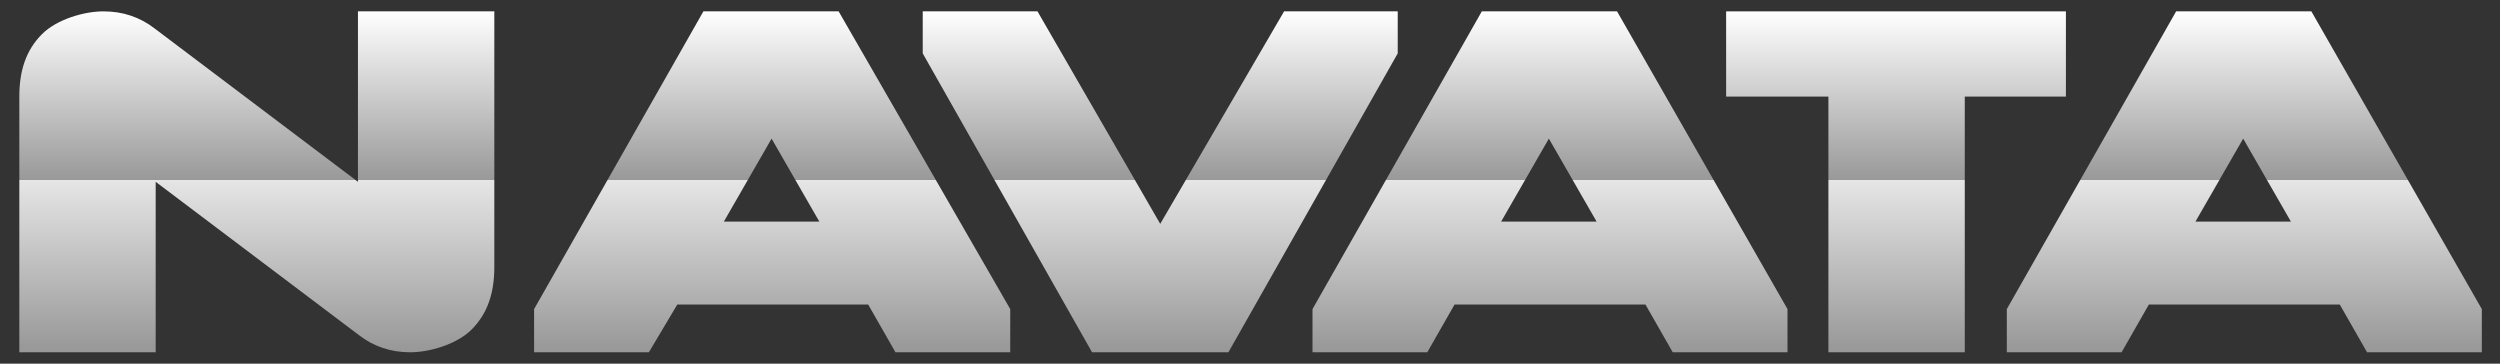
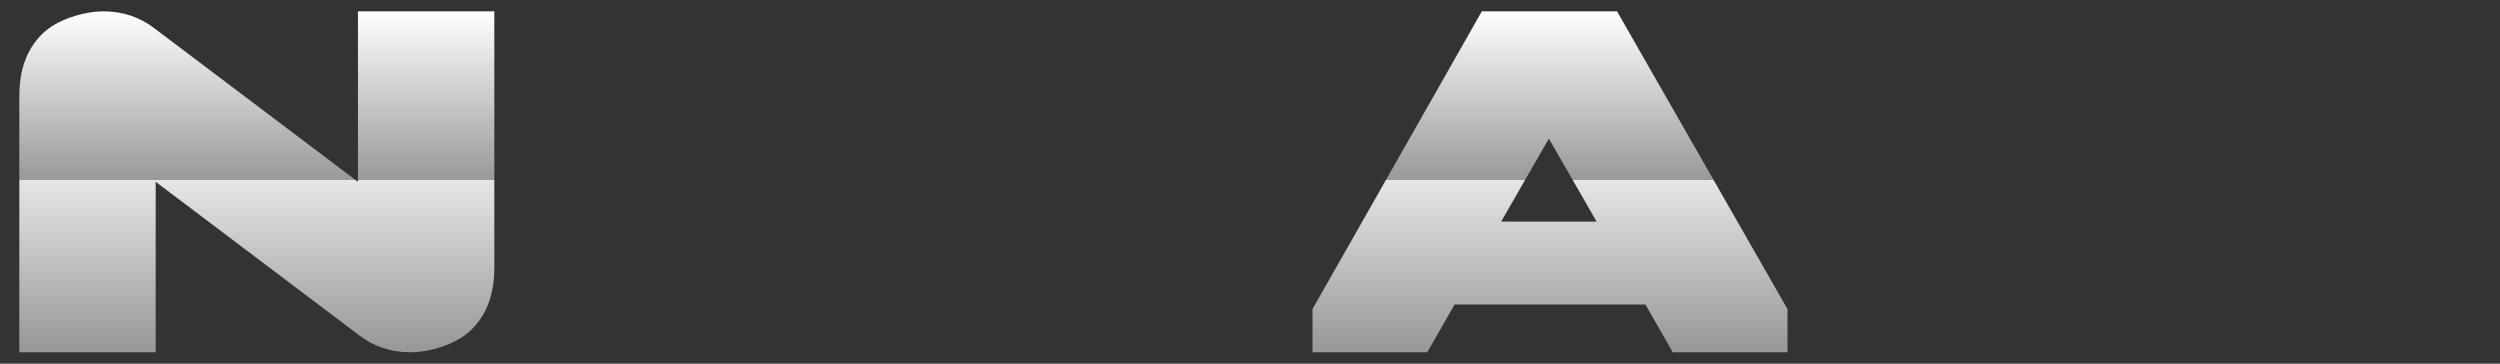
<svg xmlns="http://www.w3.org/2000/svg" id="_图层_1" data-name="图层_1" version="1.1" viewBox="0 0 220 32">
  <rect x="0" y="0" width="220" height="32" fill="#333333" stroke="none" />
  <defs>
    <style>
      .st0 {
        fill: url(#_未命名的渐变_5);
      }

      .st1 {
        fill: url(#_未命名的渐变_6);
      }

      .st2 {
        fill: url(#_未命名的渐变_3);
      }

      .st3 {
        fill: url(#_未命名的渐变);
      }

      .st4 {
        fill: url(#_未命名的渐变_4);
      }

      .st5 {
        fill: url(#_未命名的渐变_2);
      }
    </style>
    <linearGradient id="_未命名的渐变" data-name="未命名的渐变" x1="22.6" y1="33.4" x2="22.6" y2="3.8" gradientTransform="translate(0 34.4) scale(1 -1)" gradientUnits="userSpaceOnUse">
      <stop offset="0" stop-color="#fff" />
      <stop offset=".5" stop-color="#999" />
      <stop offset=".5" stop-color="#e6e6e6" />
      <stop offset="1" stop-color="#999" />
    </linearGradient>
    <linearGradient id="_未命名的渐变_2" data-name="未命名的渐变 2" x1="102.1" y1="33.4" x2="102.1" y2="3.8" gradientTransform="translate(0 34.4) scale(1 -1)" gradientUnits="userSpaceOnUse">
      <stop offset="0" stop-color="#fff" />
      <stop offset=".5" stop-color="#999" />
      <stop offset=".5" stop-color="#e6e6e6" />
      <stop offset="1" stop-color="#999" />
    </linearGradient>
    <linearGradient id="_未命名的渐变_3" data-name="未命名的渐变 3" x1="67.9" y1="33.4" x2="67.9" y2="3.8" gradientTransform="translate(0 34.4) scale(1 -1)" gradientUnits="userSpaceOnUse">
      <stop offset="0" stop-color="#fff" />
      <stop offset=".5" stop-color="#999" />
      <stop offset=".5" stop-color="#e6e6e6" />
      <stop offset="1" stop-color="#999" />
    </linearGradient>
    <linearGradient id="_未命名的渐变_4" data-name="未命名的渐变 4" x1="136.3" y1="33.4" x2="136.3" y2="3.8" gradientTransform="translate(0 34.4) scale(1 -1)" gradientUnits="userSpaceOnUse">
      <stop offset="0" stop-color="#fff" />
      <stop offset=".5" stop-color="#999" />
      <stop offset=".5" stop-color="#e6e6e6" />
      <stop offset="1" stop-color="#999" />
    </linearGradient>
    <linearGradient id="_未命名的渐变_5" data-name="未命名的渐变 5" x1="197.4" y1="33.4" x2="197.4" y2="3.8" gradientTransform="translate(0 34.4) scale(1 -1)" gradientUnits="userSpaceOnUse">
      <stop offset="0" stop-color="#fff" />
      <stop offset=".5" stop-color="#999" />
      <stop offset=".5" stop-color="#e6e6e6" />
      <stop offset="1" stop-color="#999" />
    </linearGradient>
    <linearGradient id="_未命名的渐变_6" data-name="未命名的渐变 6" x1="166.9" y1="33.4" x2="166.9" y2="3.8" gradientTransform="translate(0 34.4) scale(1 -1)" gradientUnits="userSpaceOnUse">
      <stop offset="0" stop-color="#fff" />
      <stop offset=".5" stop-color="#999" />
      <stop offset=".5" stop-color="#e6e6e6" />
      <stop offset="1" stop-color="#999" />
    </linearGradient>
  </defs>
  <path class="st3" d="M31.5,16L13.6,2.5c-1.3-1-2.8-1.5-4.5-1.5s-4.1.7-5.4,2c-1.4,1.4-2,3.2-2,5.5v22.5h12v-15l17.9,13.5c1.3,1,2.8,1.5,4.5,1.5s4.1-.7,5.4-2c1.4-1.4,2-3.2,2-5.5V1h-12v15Z" />
-   <polygon class="st5" points="123 1 113 1 102.1 19.7 91.3 1 81.2 1 81.2 4.7 96.1 31 108.1 31 123 4.7 123 1" />
-   <path class="st2" d="M61.9,1l-14.9,26.2v3.8h10.1l2.5-4.2h16.8l2.4,4.2h10.1v-3.8L73.8,1h-11.9ZM63.7,19.5l4.2-7.3,4.2,7.3h-8.4Z" />
  <path class="st4" d="M130.4,1l-14.9,26.2v3.8h10.1l2.4-4.2h16.8l2.4,4.2h10.1v-3.8L142.3,1h-12ZM132.1,19.5l4.2-7.3,4.2,7.3h-8.4Z" />
-   <path class="st0" d="M203.4,1h-11.9l-14.9,26.2v3.8h10.1l2.4-4.2h16.8l2.4,4.2h10.1v-3.8L203.4,1ZM193.2,19.5l4.2-7.3,4.2,7.3h-8.4Z" />
-   <polygon class="st1" points="181.8 1 151.9 1 151.9 8.5 160.9 8.5 160.9 31 172.9 31 172.9 8.5 181.8 8.5 181.8 1" />
</svg>